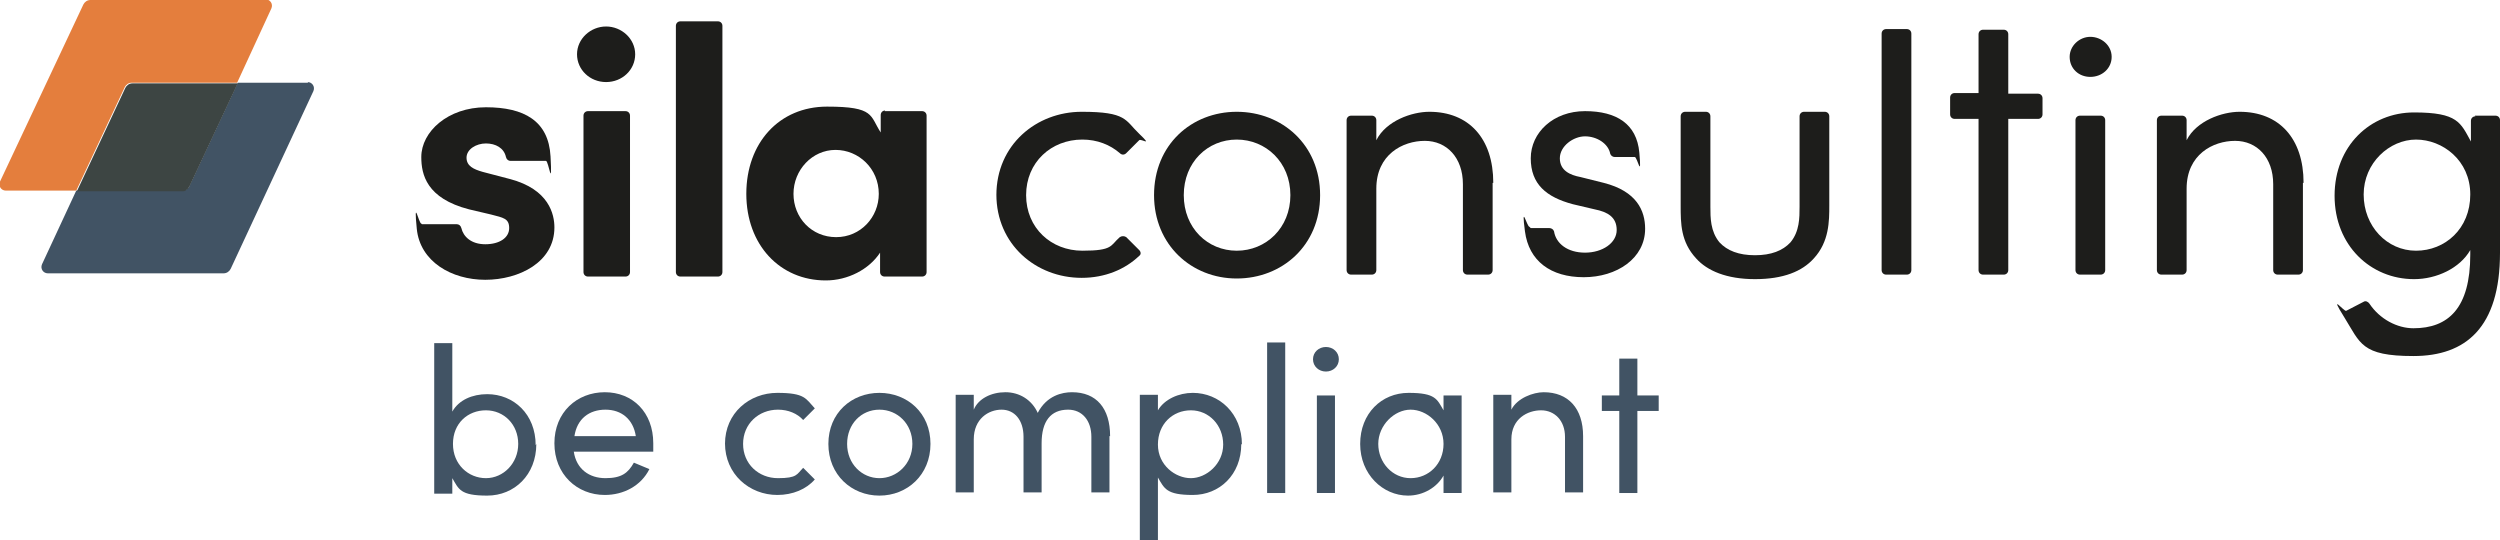
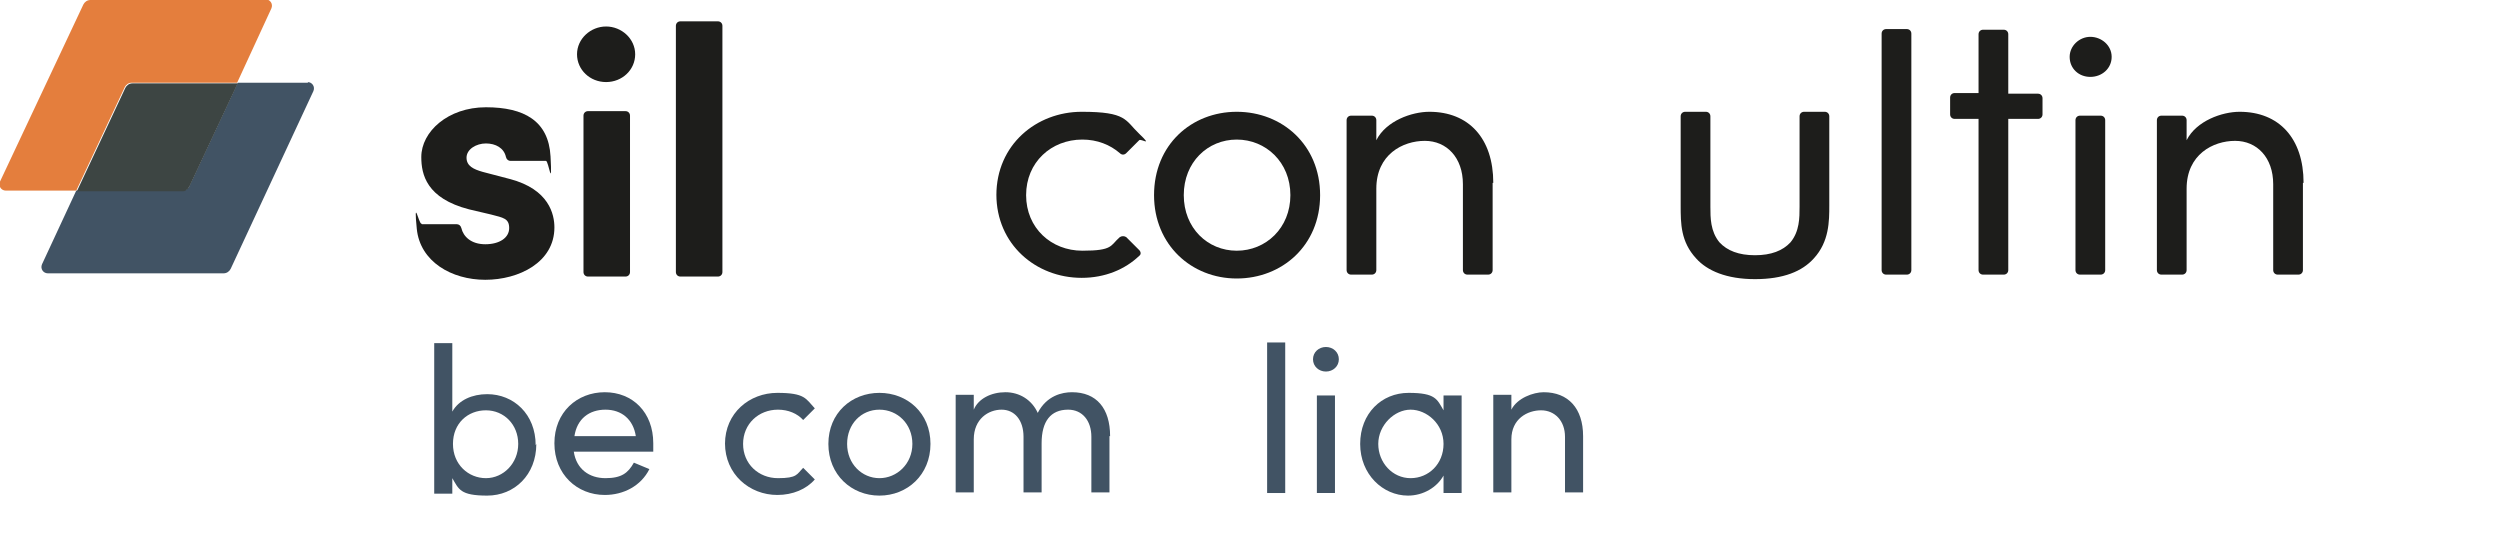
<svg xmlns="http://www.w3.org/2000/svg" id="Ebene_1" data-name="Ebene 1" version="1.1" viewBox="0 0 386.9 83.6">
  <defs>
    <style>
      .cls-1 {
        fill: #3d4543;
      }

      .cls-1, .cls-2, .cls-3, .cls-4 {
        stroke-width: 0px;
      }

      .cls-2 {
        fill: #415364;
      }

      .cls-3 {
        fill: #1d1d1b;
      }

      .cls-4 {
        fill: #e47e3d;
      }
    </style>
  </defs>
  <g>
    <path class="cls-3" d="M154.2,30.2c0-7.8,6.2-12.9,13.2-12.9s6.7,1.3,8.9,3.4.3.7,0,1l-2,2c-.3.3-.7.3-1,0-1.5-1.3-3.5-2.1-5.8-2.1-4.8,0-8.7,3.5-8.7,8.6s3.9,8.6,8.7,8.6,4.3-.8,5.8-2.1c.3-.2.7-.2,1,0l2,2c.3.3.3.7,0,.9-2.2,2.1-5.3,3.4-8.9,3.4-7.1,0-13.2-5.2-13.2-12.9Z" />
    <path class="cls-3" d="M178.6,30.2c0-7.8,5.8-12.9,12.8-12.9s12.9,5.1,12.9,12.9-5.9,12.9-12.9,12.9-12.8-5.2-12.8-12.9ZM199.7,30.2c0-5.1-3.8-8.6-8.3-8.6s-8.2,3.5-8.2,8.6,3.7,8.6,8.2,8.6,8.3-3.5,8.3-8.6Z" />
    <path class="cls-3" d="M231,28.3v13.5c0,.4-.3.7-.7.7h-3.2c-.4,0-.7-.3-.7-.7v-13.3c0-4.1-2.5-6.7-5.9-6.7s-7.5,2.1-7.5,7.4v12.6c0,.4-.3.7-.7.7h-3.2c-.4,0-.7-.3-.7-.7v-23.2c0-.4.3-.7.7-.7h3.2c.4,0,.7.3.7.7v3.1c1.5-3,5.5-4.4,8.2-4.4,6.1,0,9.9,4.1,9.9,11Z" />
-     <path class="cls-3" d="M236.9,35.3h2.9c.3,0,.6.2.7.5.3,1.9,2.1,3.3,4.8,3.3s4.9-1.5,4.9-3.5-1.4-2.8-3.4-3.2l-3.4-.8c-4.1-1.1-6.5-3.1-6.5-7.1s3.5-7.3,8.4-7.3,8,2,8.4,6.4-.3.7-.7.7h-3.1c-.3,0-.6-.2-.7-.5-.3-1.6-2.1-2.7-3.9-2.7s-3.9,1.5-3.9,3.4,1.6,2.6,3.2,2.9l3.6.9c5.1,1.3,6.4,4.3,6.4,7.1,0,4.6-4.4,7.5-9.5,7.5s-8.5-2.5-9.1-7.1.3-.7.7-.7Z" />
    <path class="cls-3" d="M291.2,41.8V5.2c0-.4.3-.7.7-.7h3.2c.4,0,.7.3.7.7v36.6c0,.4-.3.7-.7.7h-3.2c-.4,0-.7-.3-.7-.7Z" />
    <path class="cls-3" d="M316.1,15.1v2.6c0,.4-.3.7-.7.7h-4.6v23.4c0,.4-.3.7-.7.7h-3.2c-.4,0-.7-.3-.7-.7v-23.4h-3.7c-.4,0-.7-.3-.7-.7v-2.6c0-.4.3-.7.7-.7h3.7V5.3c0-.4.3-.7.7-.7h3.2c.4,0,.7.3.7.7v9.2h4.6c.4,0,.7.3.7.7Z" />
    <path class="cls-3" d="M320.3,8.8c0-1.7,1.5-3.1,3.2-3.1s3.3,1.3,3.3,3.1-1.5,3.1-3.3,3.1-3.2-1.3-3.2-3.1ZM321.2,41.8v-23.2c0-.4.3-.7.7-.7h3.2c.4,0,.7.3.7.7v23.2c0,.4-.3.7-.7.7h-3.2c-.4,0-.7-.3-.7-.7Z" />
    <path class="cls-3" d="M356.4,28.3v13.5c0,.4-.3.7-.7.7h-3.2c-.4,0-.7-.3-.7-.7v-13.3c0-4.1-2.5-6.7-5.9-6.7s-7.5,2.1-7.5,7.4v12.6c0,.4-.3.7-.7.7h-3.2c-.4,0-.7-.3-.7-.7v-23.2c0-.4.3-.7.7-.7h3.2c.4,0,.7.3.7.7v3.1c1.5-3,5.5-4.4,8.2-4.4,6.1,0,9.9,4.1,9.9,11Z" />
-     <path class="cls-3" d="M383,17.9h3.2c.4,0,.7.3.7.7v20.5c0,11.6-5.3,16-13.4,16s-8.2-2-10.7-6,0-.8.3-1l2.7-1.4c.3-.2.7,0,.9.3,1.6,2.4,4.3,3.8,6.8,3.8,5.4,0,8.8-3.1,8.8-11.4v-.7c-1.6,2.8-5.2,4.5-8.7,4.5-6.7,0-12.3-5.2-12.3-12.9s5.5-12.9,12.3-12.9,7.2,1.6,8.8,4.5v-3.2c0-.4.3-.7.7-.7ZM382.3,30.1c0-5.3-4.3-8.5-8.4-8.5s-8.1,3.6-8.1,8.5,3.6,8.7,8.1,8.7,8.4-3.4,8.4-8.7Z" />
    <path class="cls-3" d="M282.4,17.3c.4,0,.7.3.7.7v13.8c0,2.4,0,5.6-2.4,8.2-1.8,2-4.7,3.2-9.1,3.2s-7.4-1.3-9.1-3.2c-2.4-2.6-2.4-5.4-2.4-8.2v-13.8c0-.4.3-.7.7-.7h3.2c.4,0,.7.3.7.7v14c0,1.7,0,3.8,1.4,5.5,1.2,1.3,3,2,5.5,2s4.3-.7,5.5-2c1.4-1.7,1.4-3.8,1.4-5.5v-14c0-.4.3-.7.7-.7h3.2Z" />
    <g>
      <path class="cls-2" d="M83,68.7c0,4.8-3.4,8-7.6,8s-4.4-1-5.4-2.7v2.4h-2.8v-23.3h2.8v10.6c1-1.8,3.1-2.7,5.4-2.7,4.1,0,7.5,3.1,7.5,7.9ZM80.2,68.7c0-3-2.2-5.2-5-5.2s-5.1,2-5.1,5.2,2.4,5.3,5.1,5.3,5-2.3,5-5.3Z" />
      <path class="cls-2" d="M101.1,69.9h-12.3c.4,2.7,2.4,4.1,4.9,4.1s3.5-.8,4.4-2.4l2.4,1c-1.3,2.6-4,4-6.9,4-4.3,0-7.8-3.2-7.8-8s3.5-7.9,7.8-7.9,7.5,3.1,7.5,7.9,0,.8,0,1.3ZM98.4,67.5c-.4-2.6-2.2-4.1-4.7-4.1s-4.4,1.4-4.8,4.1h9.5Z" />
      <path class="cls-2" d="M112.2,68.7c0-4.8,3.8-7.9,8.1-7.9s4.4.9,5.8,2.4l-1.8,1.8c-.9-1-2.3-1.6-3.9-1.6-3,0-5.4,2.2-5.4,5.3s2.4,5.3,5.4,5.3,2.9-.6,3.9-1.6l1.8,1.8c-1.3,1.5-3.4,2.4-5.8,2.4-4.3,0-8.1-3.2-8.1-8Z" />
      <path class="cls-2" d="M128.2,68.7c0-4.8,3.6-7.9,7.9-7.9s7.9,3.1,7.9,7.9-3.6,8-7.9,8-7.9-3.2-7.9-8ZM141.2,68.7c0-3.1-2.3-5.3-5.1-5.3s-5,2.2-5,5.3,2.3,5.3,5,5.3,5.1-2.2,5.1-5.3Z" />
      <path class="cls-2" d="M171.7,67.5v8.7h-2.8v-8.6c0-2.5-1.4-4.2-3.6-4.2-2.7,0-4.1,1.8-4.1,5.2v7.6h-2.8v-8.6c0-2.6-1.4-4.2-3.4-4.2s-4.3,1.4-4.3,4.6v8.2h-2.8v-15.1h2.8v2.3c.7-1.7,2.7-2.7,4.9-2.7s4.1,1.2,5,3.2c1.4-2.7,3.8-3.2,5.3-3.2,3.8,0,5.9,2.5,5.9,6.8Z" />
-       <path class="cls-2" d="M192.1,68.7c0,4.8-3.4,7.9-7.5,7.9s-4.4-1-5.4-2.7v9.7h-2.8v-22.5h2.8v2.4c1-1.7,3.2-2.7,5.4-2.7,4.1,0,7.6,3.2,7.6,8ZM189.3,68.8c0-3-2.2-5.3-5-5.3s-5.1,2.1-5.1,5.3,2.7,5.2,5.1,5.2,5-2.2,5-5.2Z" />
      <path class="cls-2" d="M196.1,76.3v-23.3h2.8v23.3h-2.8Z" />
      <path class="cls-2" d="M203.2,55.6c0-1.1.9-1.9,2-1.9s2,.8,2,1.9-.9,1.9-2,1.9-2-.8-2-1.9ZM203.8,76.3v-15.1h2.8v15.1h-2.8Z" />
      <path class="cls-2" d="M223.4,61.2h2.8v15.1h-2.8v-2.7c-1,1.8-3.1,3.1-5.5,3.1-3.9,0-7.4-3.3-7.4-8s3.3-7.9,7.5-7.9,4.4,1,5.4,2.7v-2.4ZM223.4,68.7c0-3.1-2.6-5.3-5.1-5.3s-5,2.4-5,5.3,2.2,5.3,5,5.3,5.1-2.2,5.1-5.3Z" />
      <path class="cls-2" d="M245,67.5v8.7h-2.8v-8.6c0-2.5-1.6-4.1-3.7-4.1s-4.6,1.3-4.6,4.5v8.2h-2.8v-15.1h2.8v2.3c.9-1.8,3.4-2.7,5-2.7,3.8,0,6.1,2.5,6.1,6.8Z" />
-       <path class="cls-2" d="M256.7,61.2v2.4h-3.3v12.7h-2.8v-12.7h-2.7v-2.4h2.7v-5.7h2.8v5.7h3.3Z" />
    </g>
    <g>
      <path class="cls-3" d="M65.3,34.7h5.4c.3,0,.6.2.7.6.3,1.3,1.5,2.5,3.7,2.5s3.7-1,3.7-2.5-.9-1.6-2.8-2.1l-3.4-.8c-6.6-1.7-7.4-5.4-7.4-8.1,0-3.9,4.1-7.7,10-7.7s9.7,2.1,10,7.6-.3.7-.7.7h-5.5c-.3,0-.6-.2-.7-.6-.3-1.4-1.6-2.1-3.1-2.1s-3,.9-3,2.2,1.1,1.8,2.5,2.2l4.2,1.1c6.1,1.6,6.9,5.5,6.9,7.5,0,5.4-5.5,8.1-10.7,8.1s-10.1-2.8-10.6-7.9.3-.8.7-.8Z" />
      <path class="cls-3" d="M89.3,8.4c0-2.4,2.1-4.3,4.5-4.3s4.5,1.9,4.5,4.3-2,4.3-4.5,4.3-4.5-1.9-4.5-4.3ZM90.3,42.1v-24.2c0-.4.3-.7.7-.7h5.8c.4,0,.7.3.7.7v24.2c0,.4-.3.7-.7.7h-5.8c-.4,0-.7-.3-.7-.7Z" />
      <path class="cls-3" d="M104.6,42.1V4c0-.4.3-.7.7-.7h5.8c.4,0,.7.3.7.7v38.1c0,.4-.3.7-.7.7h-5.8c-.4,0-.7-.3-.7-.7Z" />
-       <path class="cls-3" d="M136.9,17.2h5.8c.4,0,.7.3.7.7v24.2c0,.4-.3.7-.7.7h-5.8c-.4,0-.7-.3-.7-.7v-3c-1.7,2.6-5,4.3-8.4,4.3-7.1,0-12.3-5.5-12.3-13.4s5.1-13.5,12.5-13.5,6.6,1.4,8.3,4v-2.7c0-.4.3-.7.7-.7ZM136,30c0-3.9-3.1-6.8-6.7-6.8s-6.5,3.1-6.5,6.8,2.8,6.7,6.6,6.7,6.6-3.1,6.6-6.7Z" />
    </g>
  </g>
  <path class="cls-4" d="M41.2,0H14c-.5,0-.9.3-1.1.7L0,28.1c-.3.7.2,1.4.9,1.4h10.9s7.5-16,7.5-16c.2-.4.6-.7,1.1-.7h16.3,0s0,0,0,0l5.3-11.5c.3-.7-.2-1.4-.9-1.4Z" />
  <path class="cls-2" d="M47.7,12.8h-10.9l-7.5,16c0,.1-.1.2-.2.3,0,0-.2.2-.3.2-.2.1-.4.2-.6.2h-1.5s-14.9,0-14.9,0l-5.3,11.4c-.3.7.2,1.4.9,1.4h27.2c.5,0,.9-.3,1.1-.7l12.8-27.5c.3-.7-.2-1.4-.9-1.4Z" />
  <path class="cls-1" d="M28.2,29.6c.2,0,.5,0,.6-.2,0,0,.2-.1.3-.2,0,0,.1-.2.2-.3l7.5-16h-16.3c-.5,0-.9.3-1.1.7l-7.5,16h14.9s1.5,0,1.5,0Z" />
</svg>